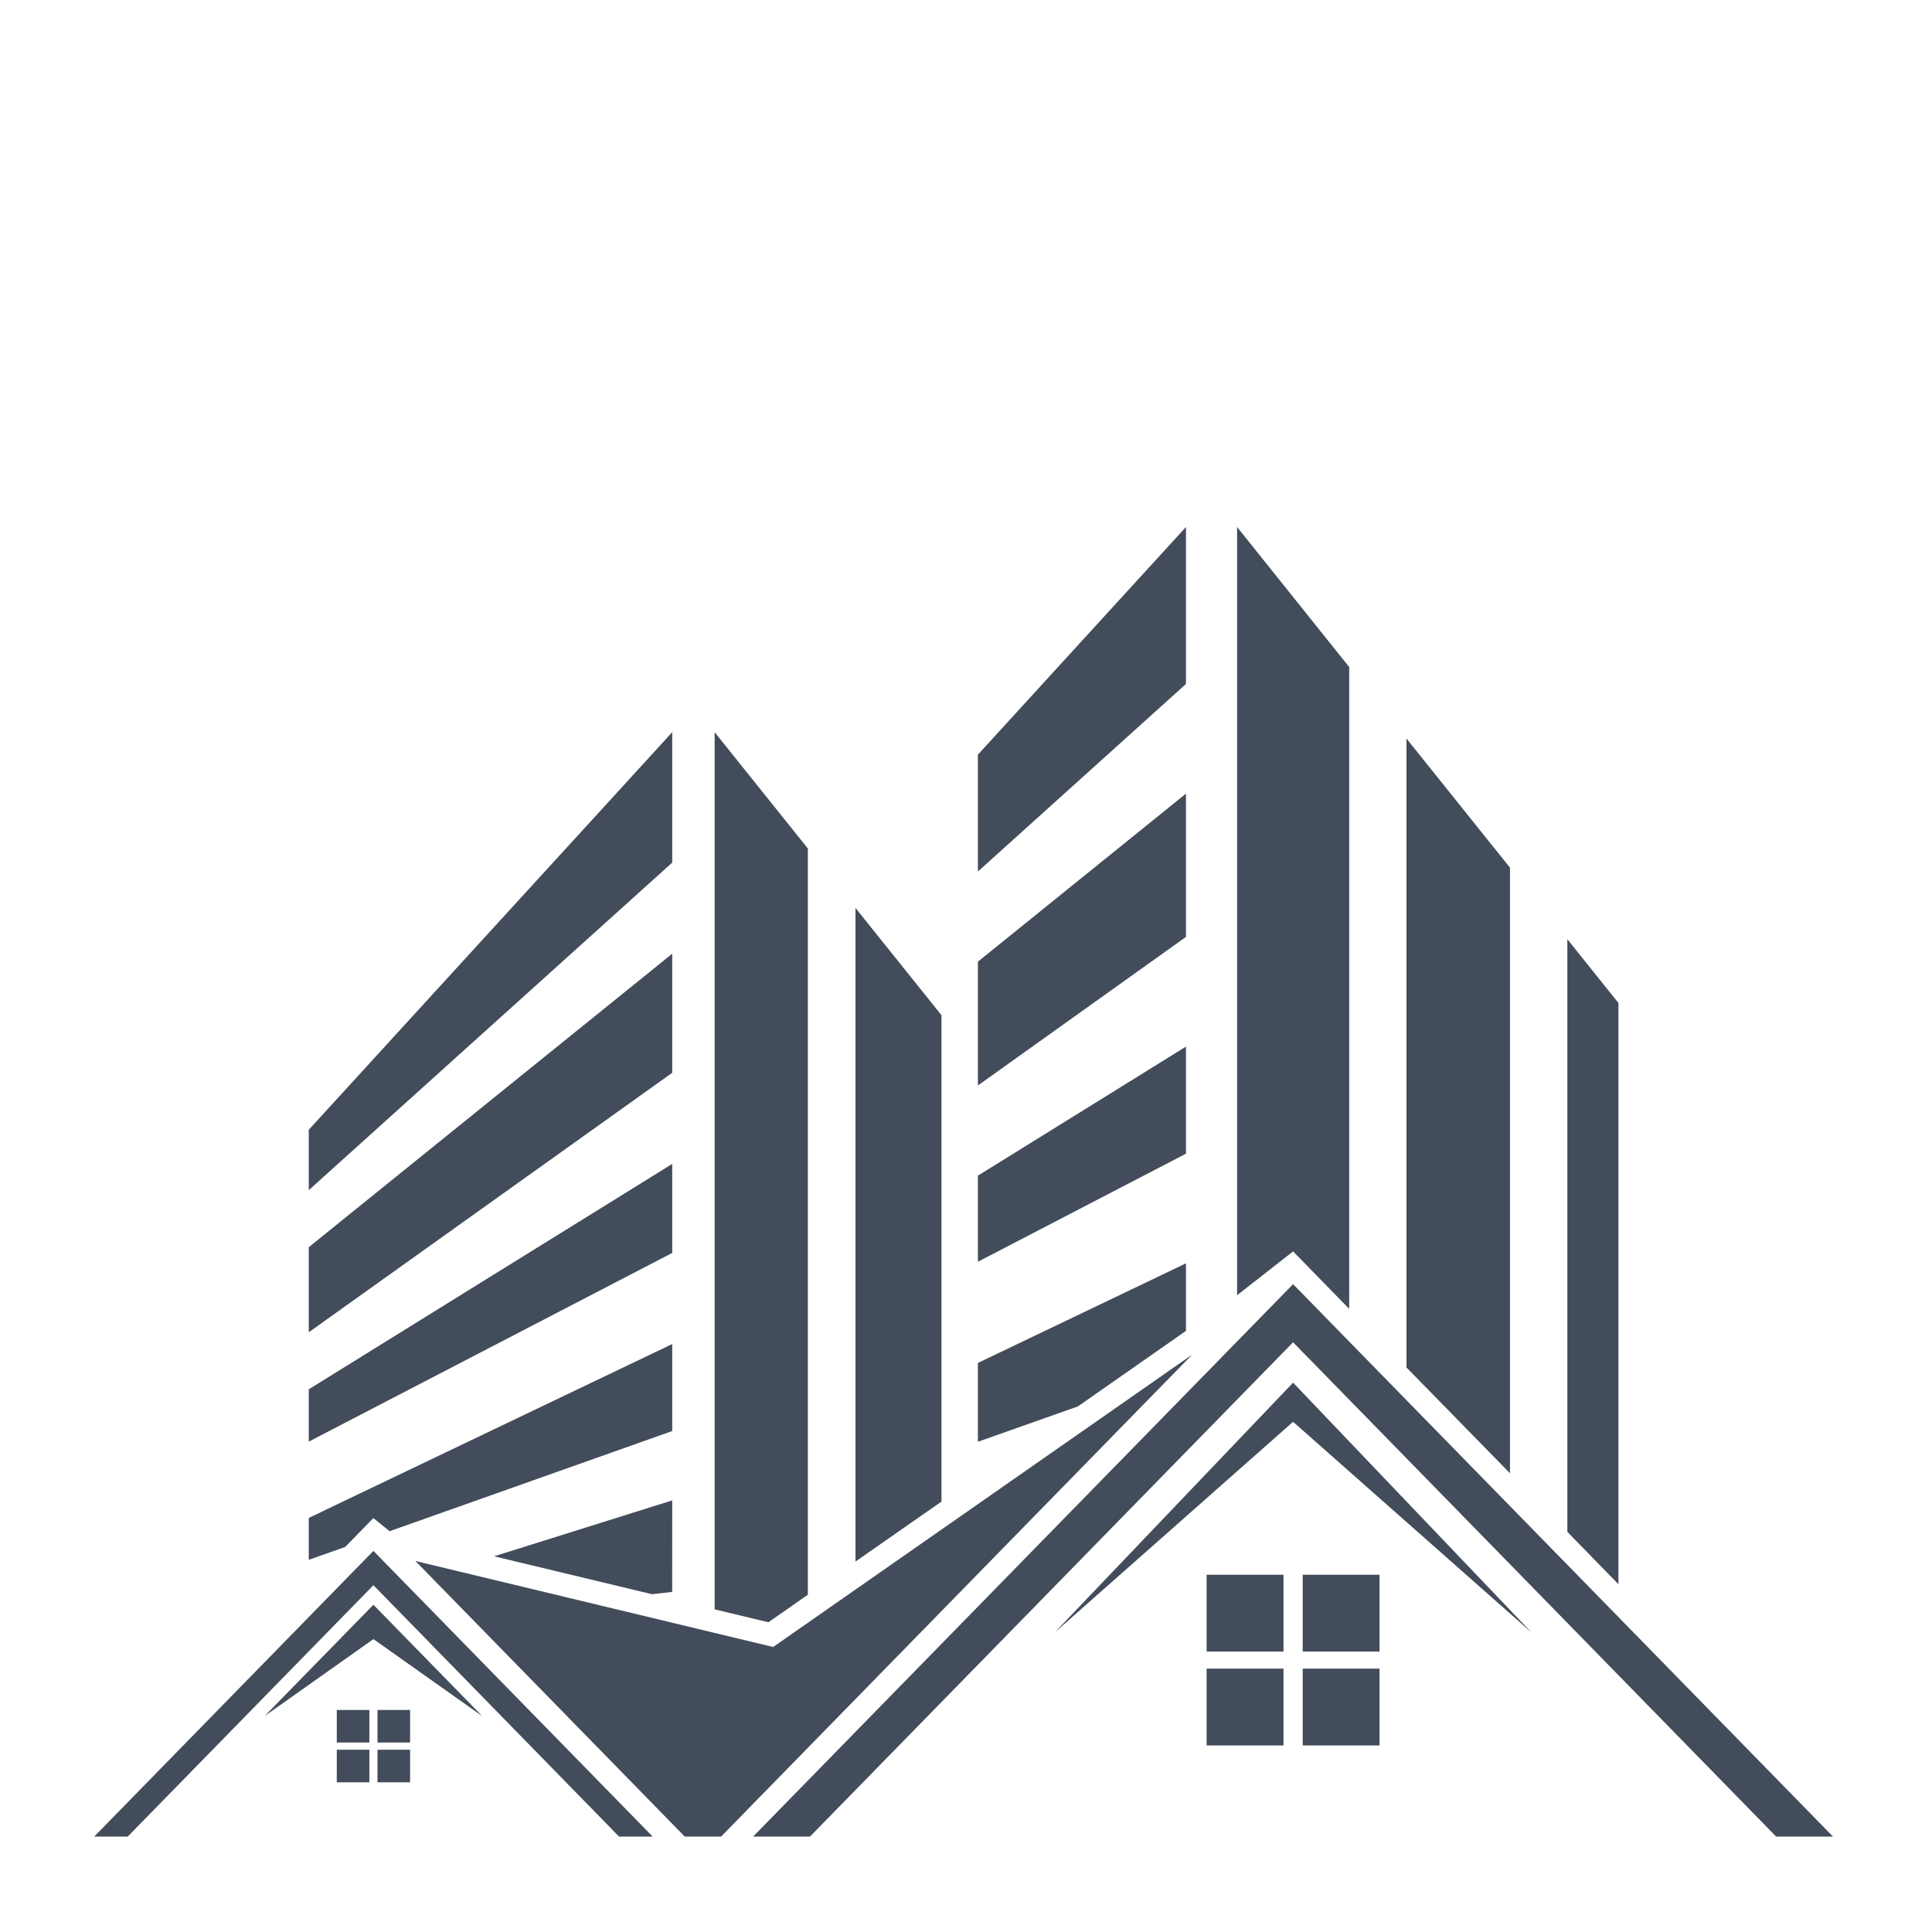
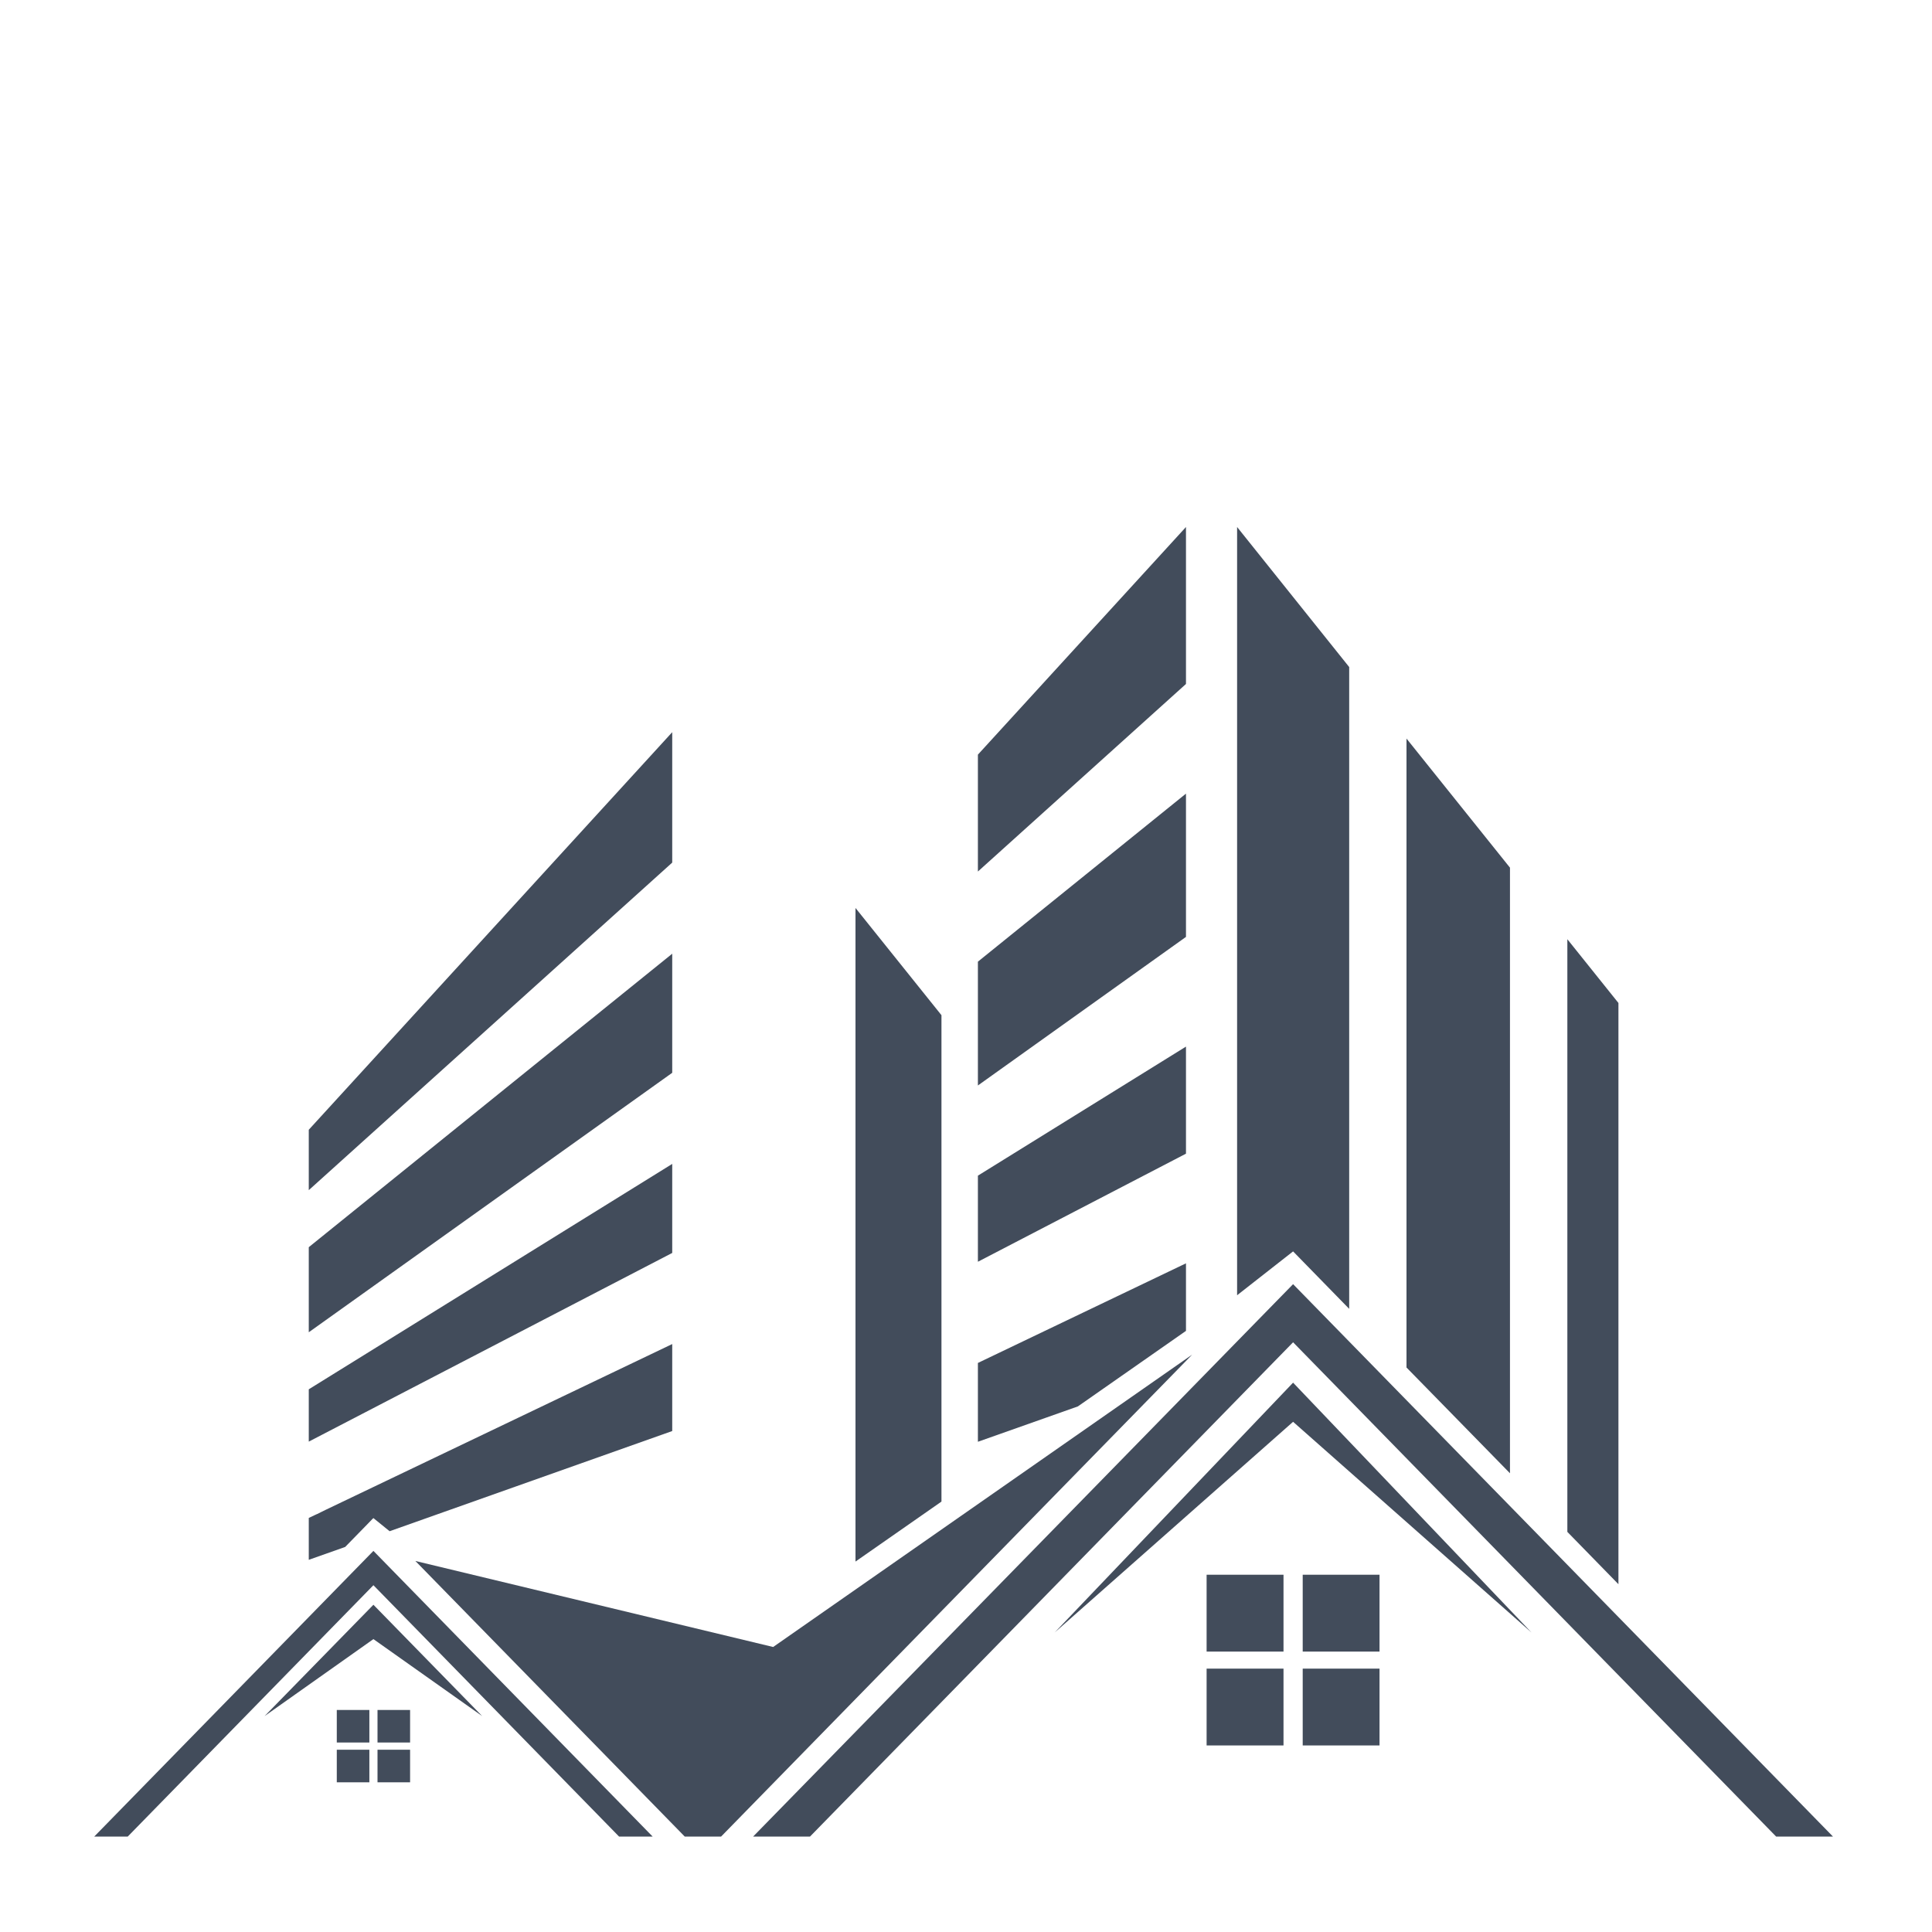
<svg xmlns="http://www.w3.org/2000/svg" version="1.1" id="Layer_1" x="0px" y="0px" width="50px" height="50px" viewBox="0 0 50 50" enable-background="new 0 0 50 50" xml:space="preserve">
  <g>
    <path fill="#424C5B" d="M40.563,24.307l1.322,1.65v15.042l-1.322-1.354V24.307L40.563,24.307z M36.4,19.114l2.678,3.341v15.673   l-2.02-2.065L36.4,35.391V19.114z M32.016,33.521V13.639l2.901,3.624v16.61l-1.452-1.487L32.016,33.521z" />
    <polygon fill="#424C5B" points="25.308,37.313 27.895,36.398 30.693,34.443 30.693,32.695 25.308,35.273  " />
    <polygon fill="#424C5B" points="25.308,32.654 30.693,29.857 30.693,27.086 25.308,30.426  " />
    <polygon fill="#424C5B" points="25.308,28.092 30.693,24.247 30.693,20.539 25.308,24.888  " />
    <polygon fill="#424C5B" points="25.308,22.555 30.693,17.701 30.693,13.639 25.308,19.53  " />
    <polygon fill="#424C5B" points="22.14,23.498 24.365,26.273 24.365,38.861 22.14,40.413  " />
-     <polygon fill="#424C5B" points="18.495,41.65 18.495,18.949 20.907,21.959 20.907,41.271 19.887,41.984  " />
-     <path fill="#424C5B" d="M17.397,38.83l-4.609,1.447l4.087,0.981c0.174-0.021,0.348-0.041,0.521-0.06L17.397,38.83L17.397,38.83z" />
    <polygon fill="#424C5B" points="10.083,39.628 17.397,37.035 17.397,34.784 8.431,39.073 8.319,39.128 8.215,39.18 8.195,39.188    8.128,39.219 7.991,39.284 7.991,40.368 8.933,40.035 9.475,39.48 9.634,39.316 9.664,39.288  " />
    <polygon fill="#424C5B" points="7.991,37.309 17.397,32.426 17.397,30.122 7.991,35.955  " />
    <polygon fill="#424C5B" points="7.991,34.479 17.397,27.764 17.397,24.682 7.991,32.277  " />
    <polygon fill="#424C5B" points="7.991,30.801 17.397,22.324 17.397,18.949 7.991,29.238  " />
    <polygon fill="#424C5B" points="2.438,47.531 9.664,40.137 16.891,47.531 16.022,47.531 9.664,41.025 3.305,47.531  " />
    <polygon fill="#424C5B" points="20.093,47.531 19.49,47.531 33.465,33.234 47.438,47.531 46.836,47.531 45.967,47.531    33.465,34.738 20.962,47.531  " />
    <polygon fill="#424C5B" points="20.009,42.624 10.75,40.398 17.722,47.531 18.661,47.531 30.854,35.057  " />
    <polygon fill="#424C5B" points="9.664,42.42 12.479,44.412 9.664,41.531 6.848,44.412  " />
    <polygon fill="#424C5B" points="33.465,35.783 27.295,42.249 33.465,36.796 39.635,42.249  " />
    <rect x="8.716" y="44.254" fill="#424C5B" width="0.843" height="0.842" />
    <rect x="9.77" y="44.254" fill="#424C5B" width="0.843" height="0.842" />
    <rect x="8.716" y="45.283" fill="#424C5B" width="0.843" height="0.843" />
    <rect x="9.77" y="45.283" fill="#424C5B" width="0.843" height="0.843" />
    <rect x="31.227" y="40.754" fill="#424C5B" width="1.99" height="1.989" />
    <rect x="33.714" y="40.754" fill="#424C5B" width="1.988" height="1.989" />
    <rect x="31.227" y="43.184" fill="#424C5B" width="1.99" height="1.988" />
    <rect x="33.714" y="43.184" fill="#424C5B" width="1.988" height="1.988" />
  </g>
</svg>